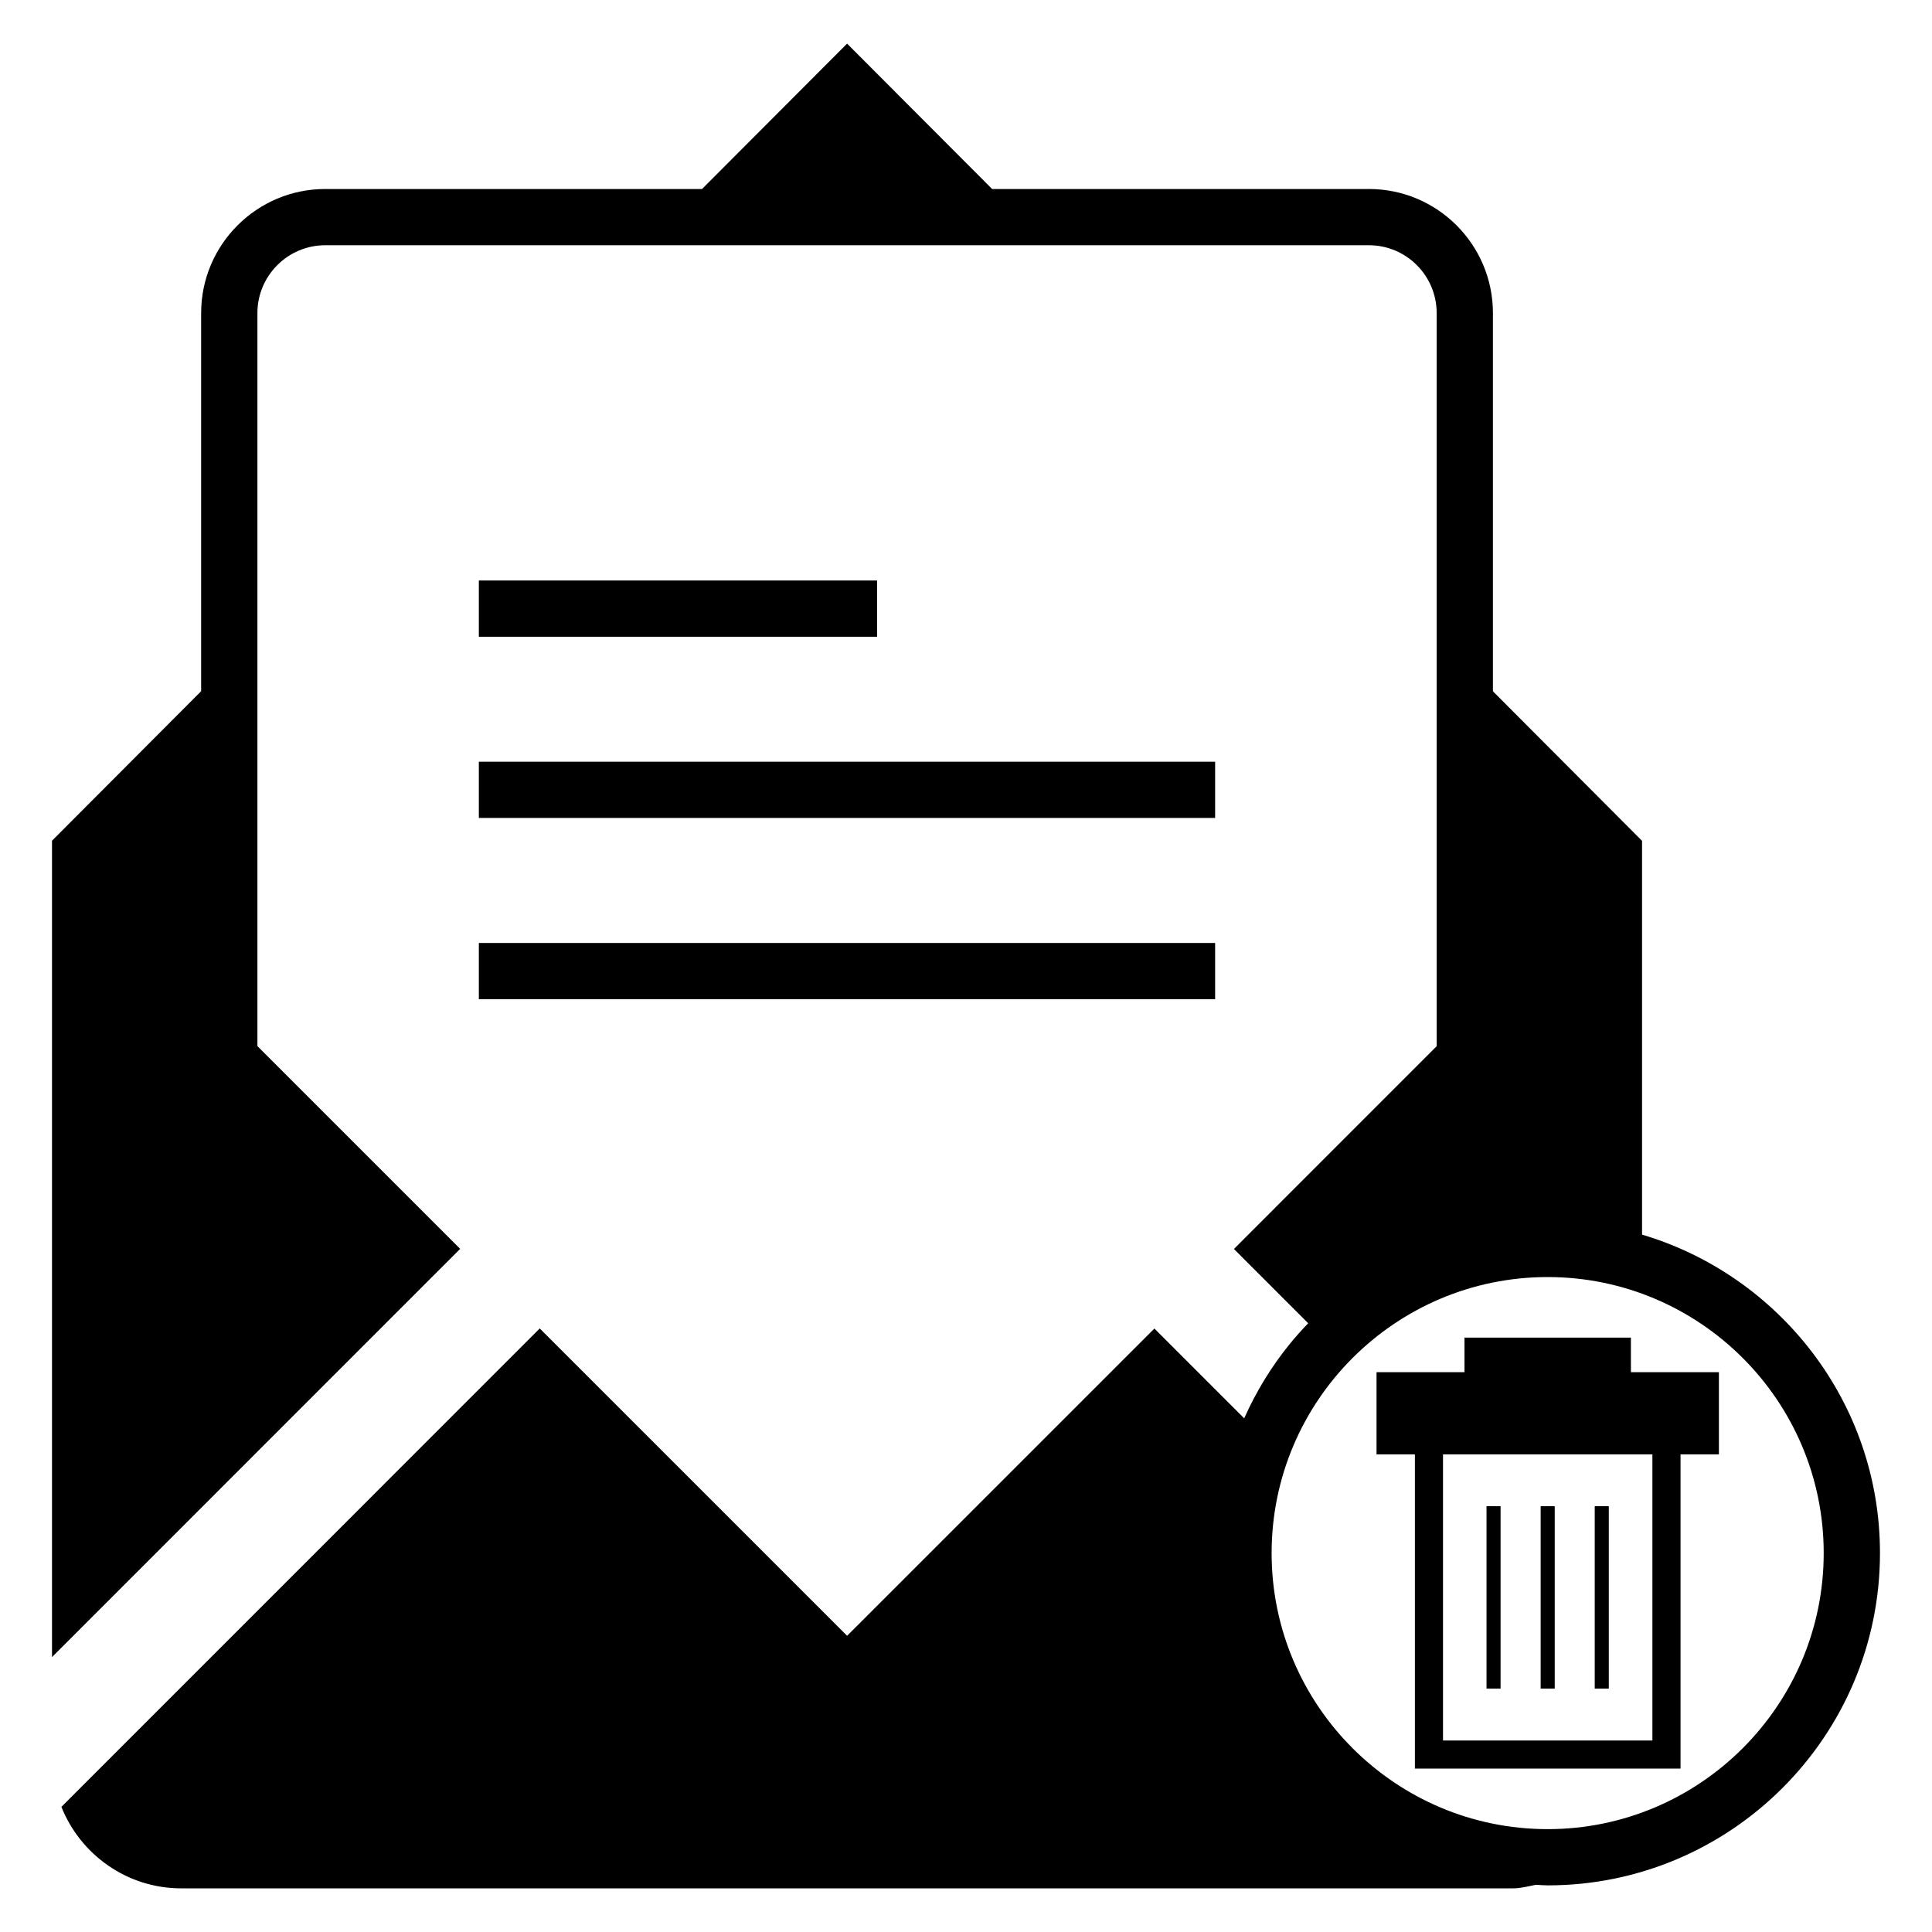
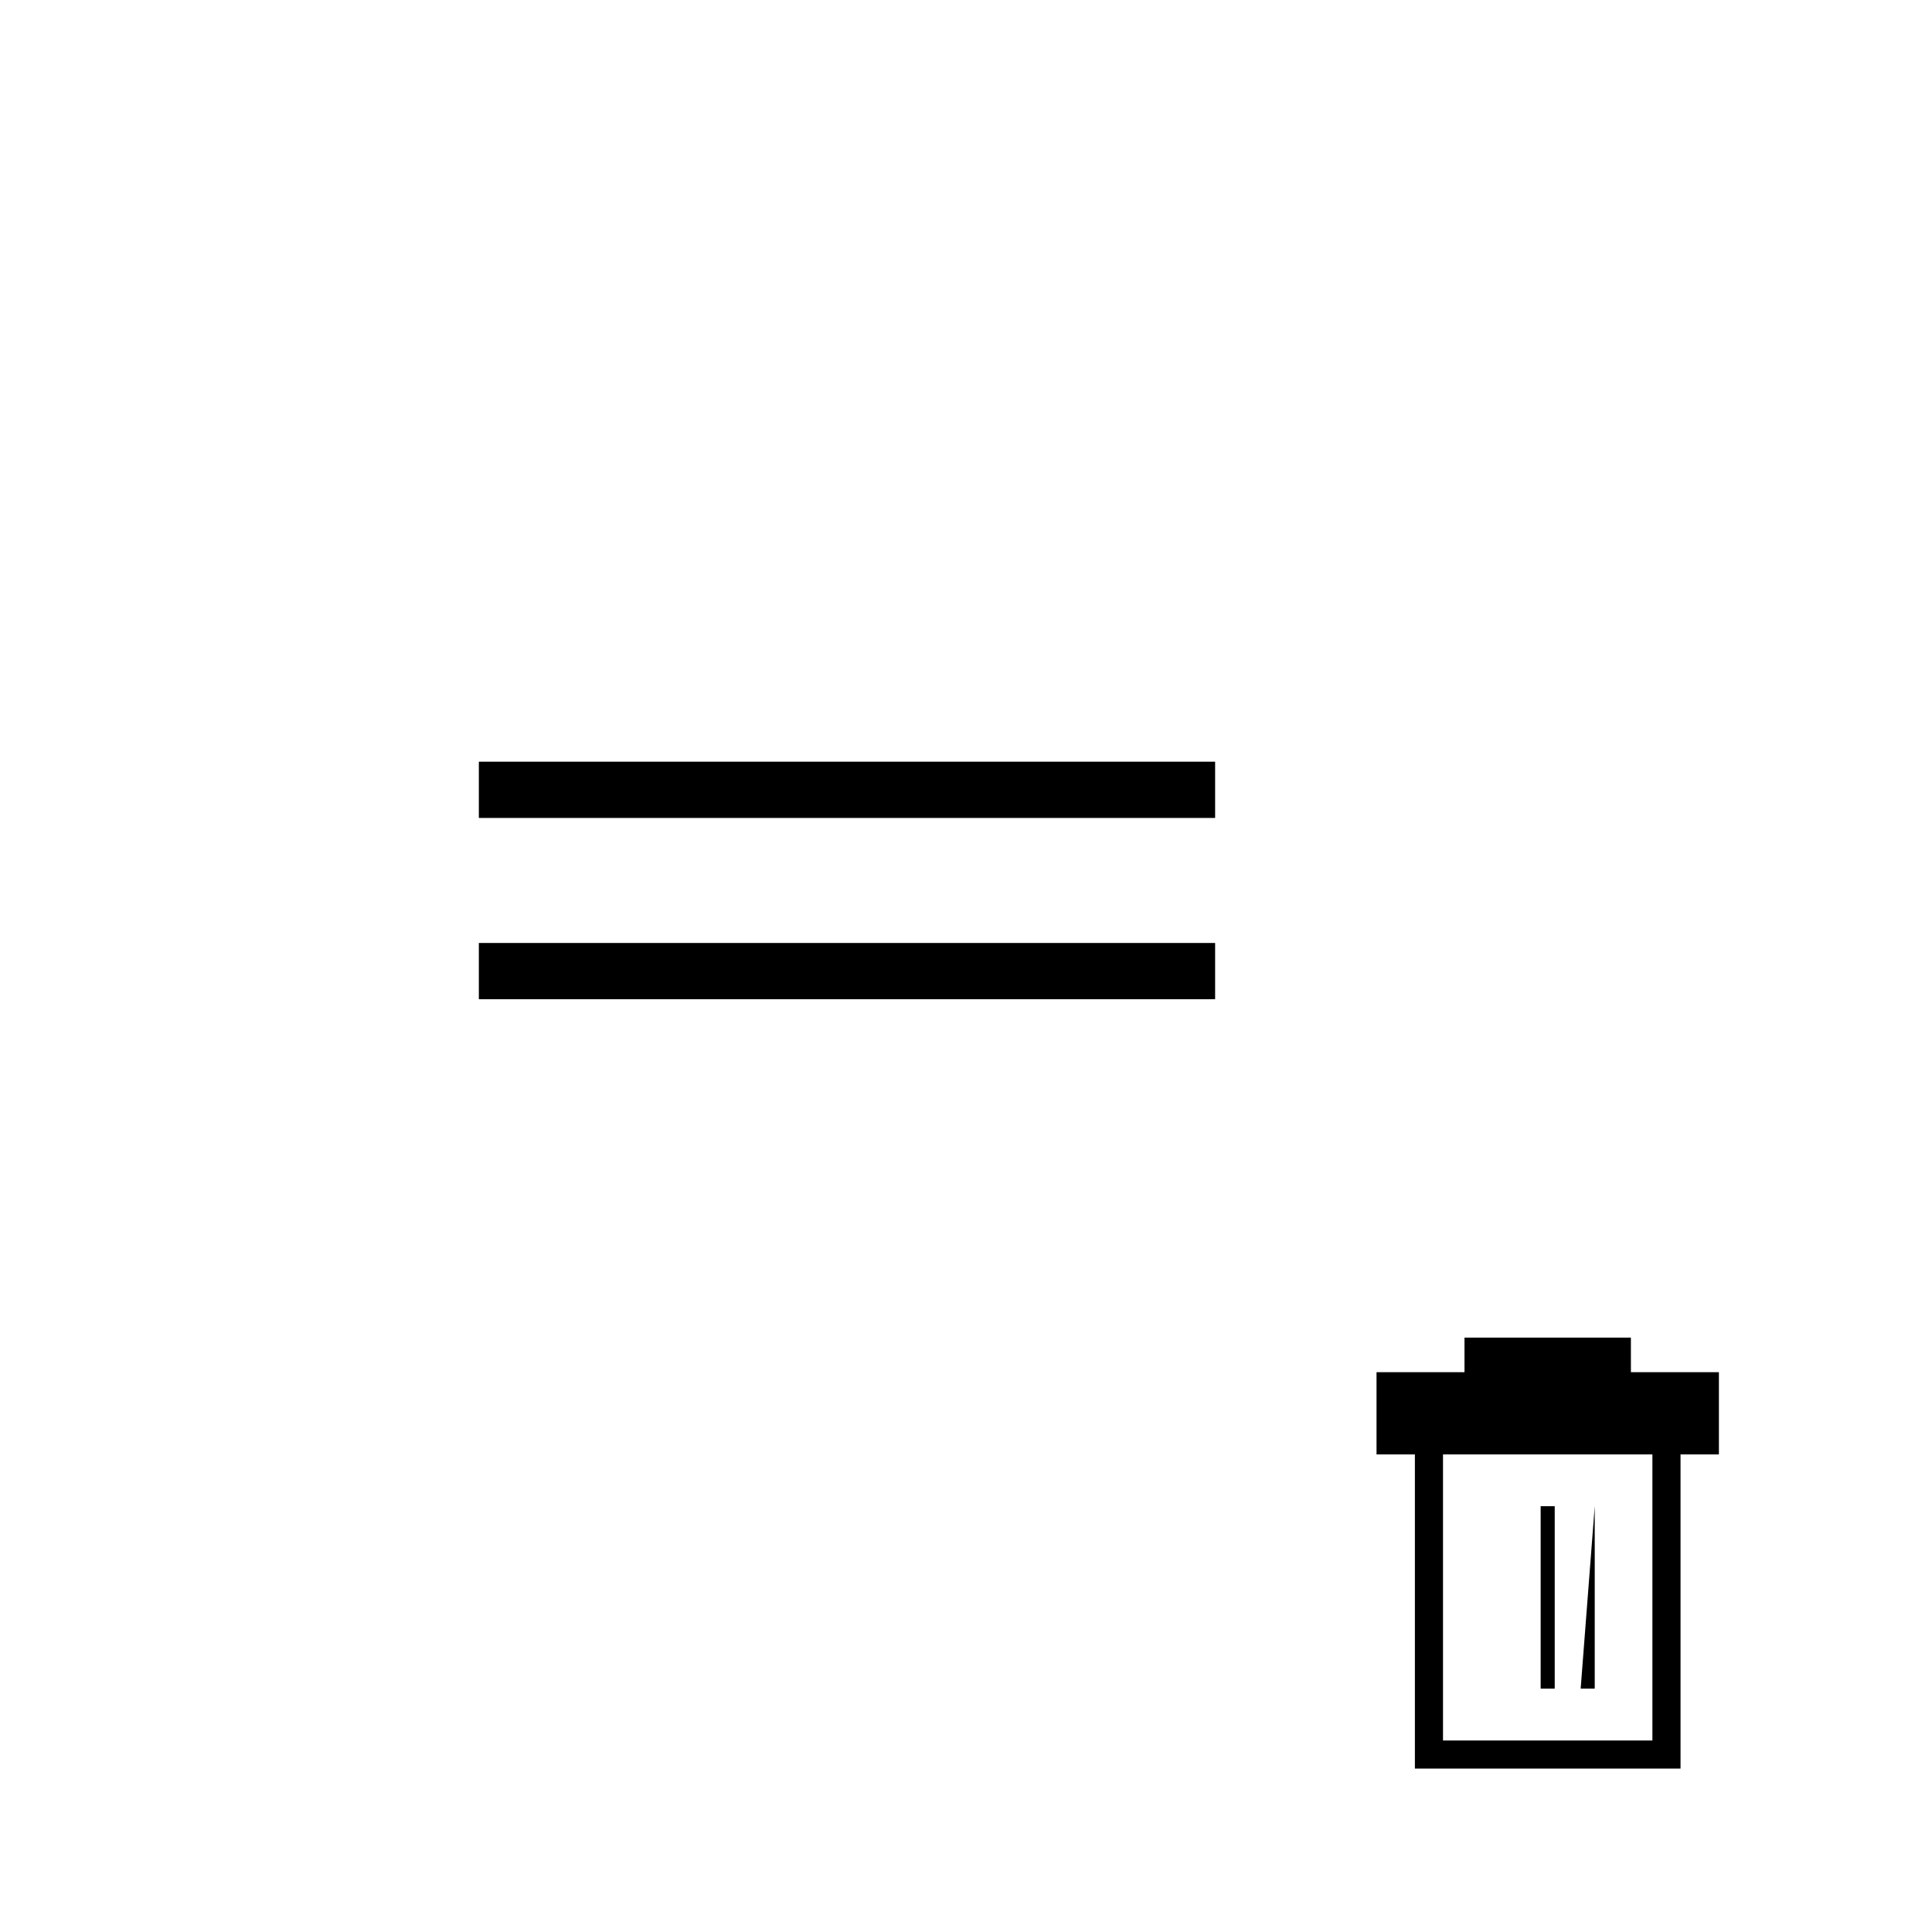
<svg xmlns="http://www.w3.org/2000/svg" fill="#000000" width="800px" height="800px" version="1.1" viewBox="144 144 512 512">
  <g>
    <path d="m270.9 345.86h195.12v14.906h-195.12z" />
-     <path d="m270.9 297.84h105.54v14.906h-105.54z" />
    <path d="m270.9 393.9h195.12v14.906h-195.12z" />
-     <path d="m579.16 471.19v-104.36l-39.52-39.633v-100.23c0-18.133-14.73-32.879-32.848-32.879h-99.867l-38.438-38.527-38.441 38.527h-99.863c-18.129 0-32.879 14.75-32.879 32.879v100.21l-39.52 39.621v216.35l78.105-78.121 30.059-30.062-53.73-53.73v-194.27c0-9.898 8.062-17.973 17.965-17.973h276.61c9.891 0 17.941 8.07 17.941 17.973v194.29l-53.727 53.738 19.68 19.688c-1.734 1.797-3.406 3.652-4.977 5.598-4.812 5.945-8.836 12.523-11.984 19.594l-19.008-19-4.793-4.793-4.977 4.977-76.453 76.445-73.602-73.59-7.856-7.856-8.156 8.156-118.61 118.63c5.039 12.625 17.355 21.59 31.746 21.59h352.93c2.125 0 4.074-0.559 6.102-0.945 1.031 0.051 2.055 0.156 3.098 0.156 48.562 0 88.066-39.5 88.066-88.062 0-39.863-26.648-73.578-63.051-84.391zm-25.016 157.55c-40.336 0-73.152-32.816-73.152-73.152 0-40.336 32.816-73.156 73.152-73.156 40.336 0 73.156 32.828 73.156 73.156 0 40.328-32.82 73.152-73.156 73.152z" />
    <path d="m576.2 498.48h-44.094v9.16h-23.312v21.793h10.168v83.254h70.398v-83.25h10.168v-21.793h-23.32l-0.004-9.164zm5.703 30.957v75.809h-55.492v-75.809z" />
-     <path d="m537.94 543.16h3.727v48.344h-3.727z" />
    <path d="m552.29 543.16h3.727v48.344h-3.727z" />
-     <path d="m566.62 543.16h3.727v48.344h-3.727z" />
+     <path d="m566.62 543.16v48.344h-3.727z" />
  </g>
</svg>